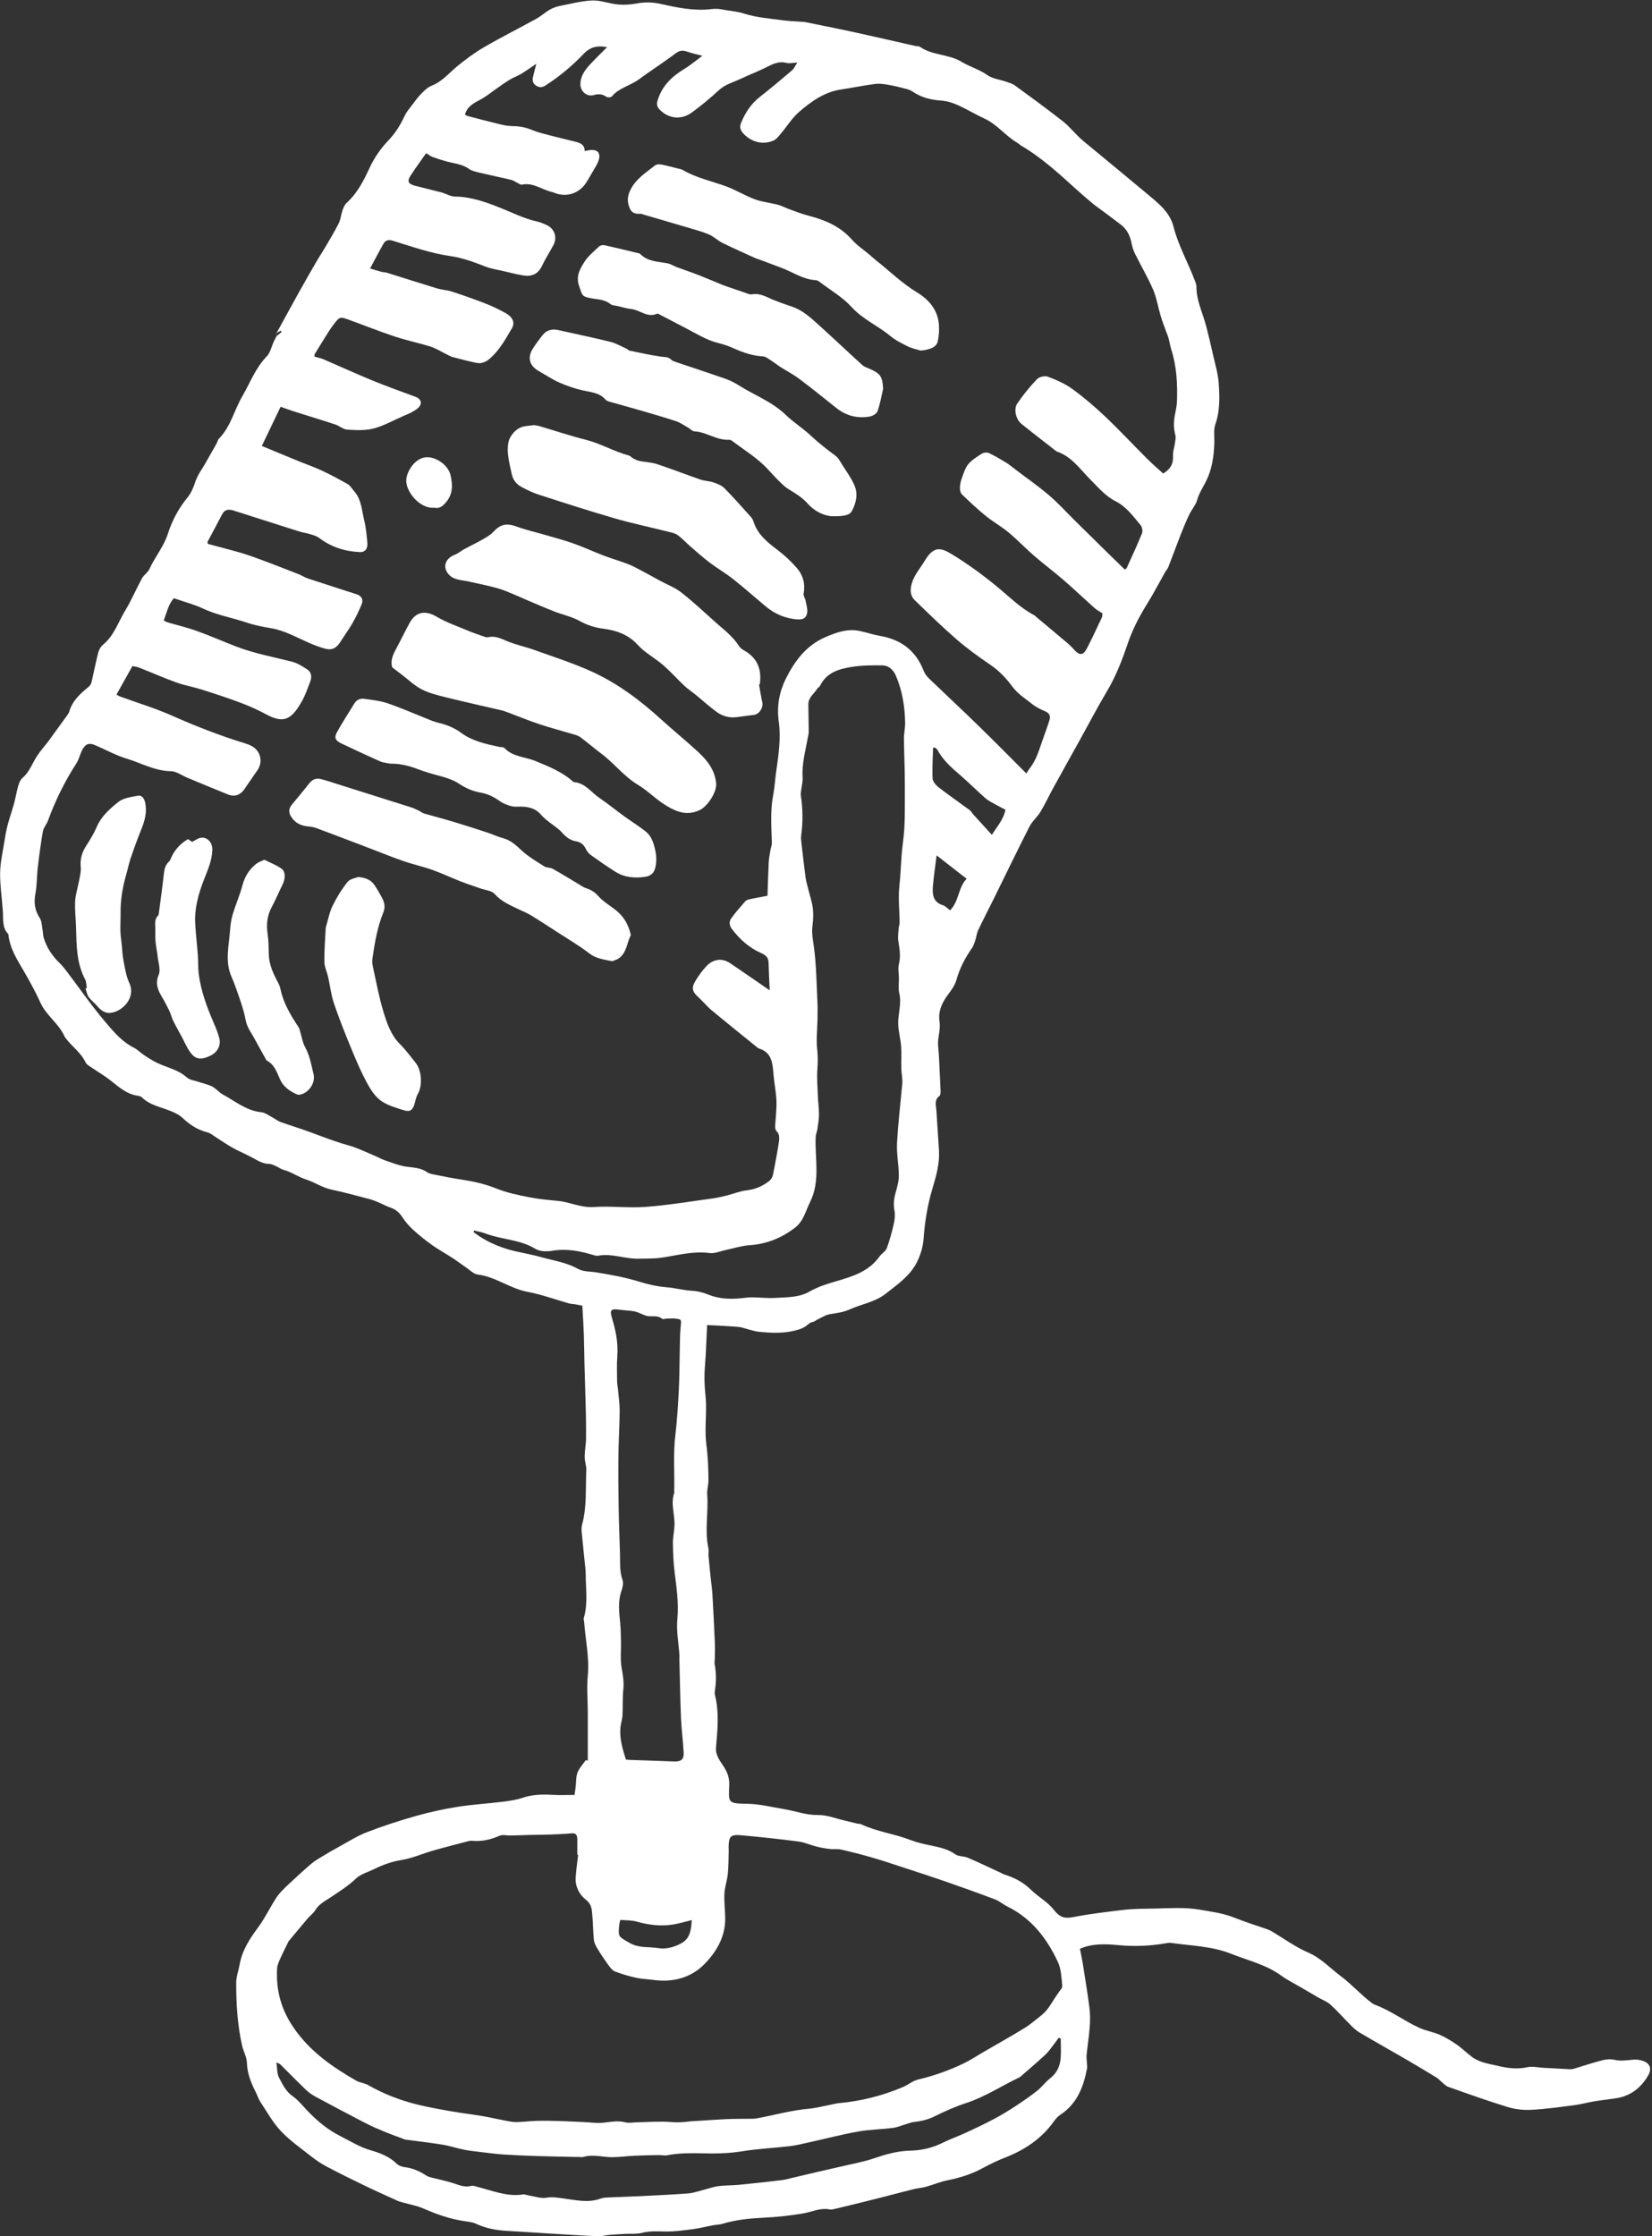
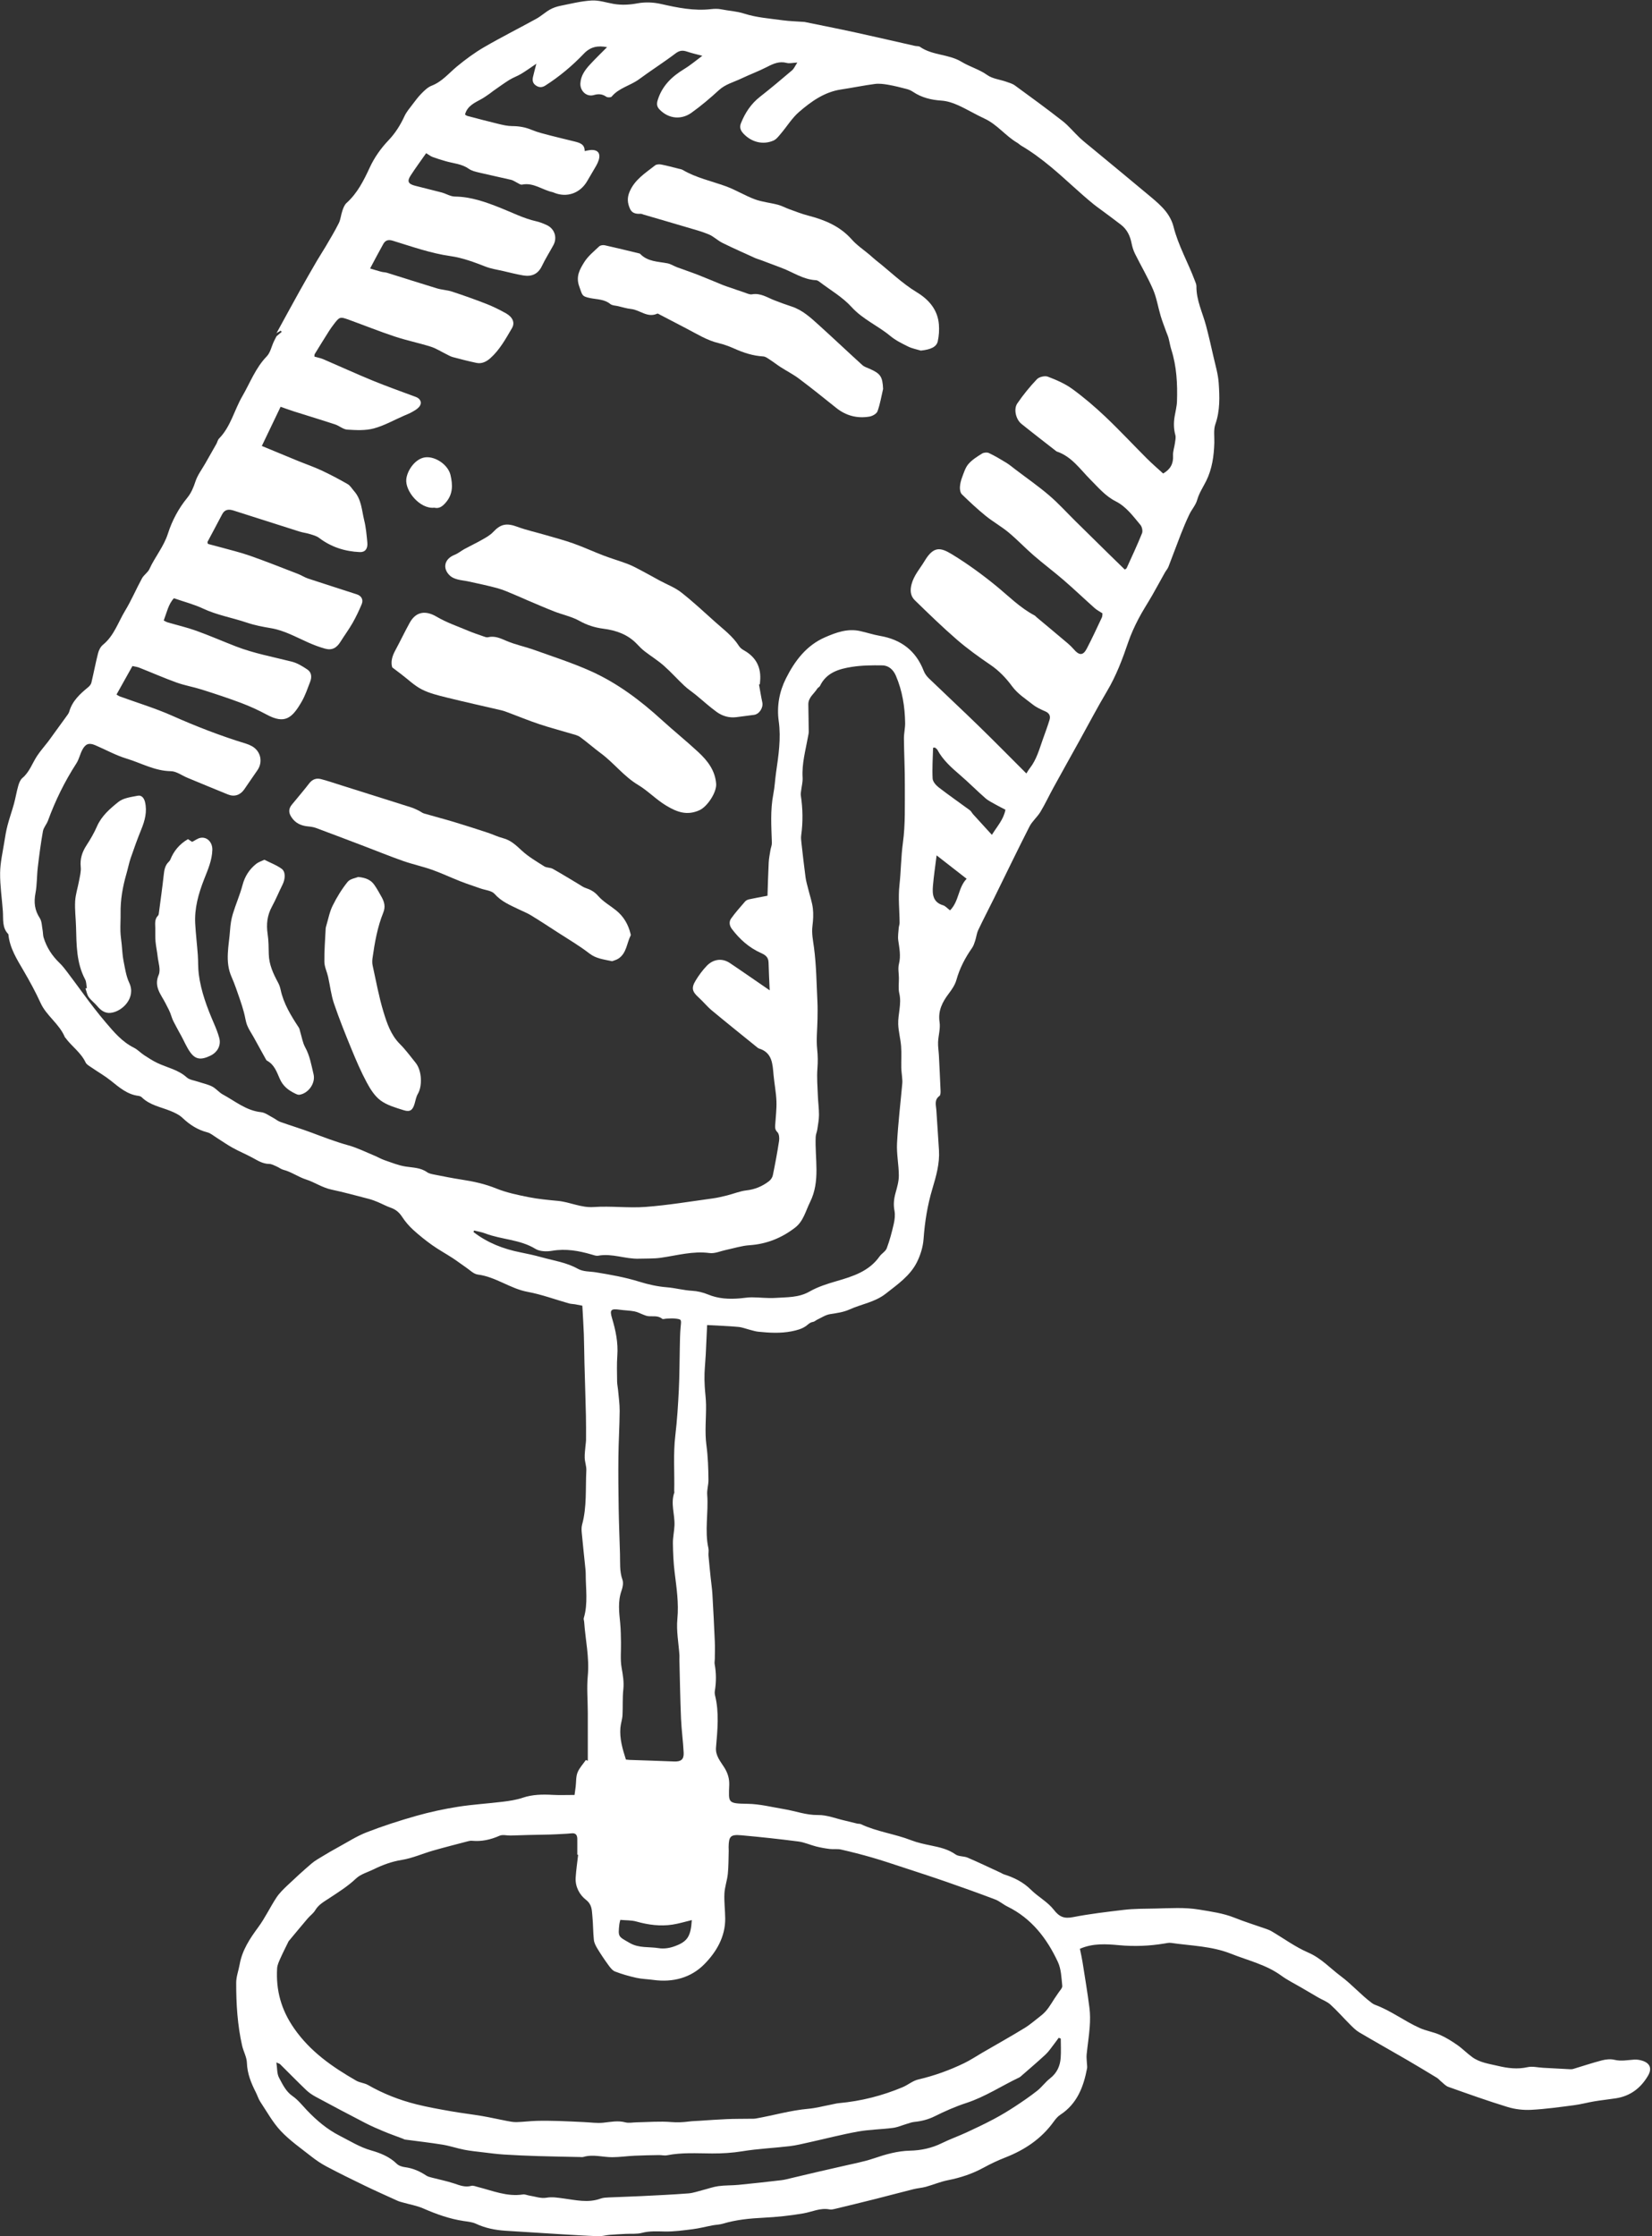
<svg xmlns="http://www.w3.org/2000/svg" fill="#ffffff" height="1500.3" preserveAspectRatio="xMidYMid meet" version="1" viewBox="196.3 -0.3 1108.6 1500.3" width="1108.6" zoomAndPan="magnify">
  <rect x="196.3" y="-0.3" width="1108.6" height="1500.3" fill="#333333" stroke="none" />
  <g id="change1_1">
    <path d="m381.774,223.364c5.204-9.486,10.363-18.997,15.627-28.45,3.808-6.837,7.723-13.615,11.654-20.382,1.842-3.17,3.901-6.214,5.748-9.382,3.017-5.172,6.149-10.294,8.814-15.646,1.294-2.598,1.491-5.719,2.466-8.506.636-1.818,1.396-3.882,2.756-5.108,7.383-6.652,11.577-15.152,15.692-24.012,3.026-6.514,7.403-12.717,12.369-17.922,4.708-4.934,8.054-10.319,10.854-16.357,1.28-2.761,3.351-5.179,5.211-7.642,1.995-2.642,3.986-5.331,6.311-7.669,1.971-1.982,4.173-4.121,6.695-5.093,7.014-2.703,11.518-8.401,17.033-12.944,5.743-4.731,11.808-9.213,18.231-12.945,11.482-6.671,23.38-12.621,35.011-19.041,3.175-1.753,5.9-4.313,9.054-6.115,2.13-1.216,4.589-2.049,7.006-2.535,6.984-1.407,13.984-3.174,21.049-3.585,4.867-.283,9.851,1.453,14.783,2.287,5.302.896,10.458.631,15.829-.359,5.25-.969,10.586-.805,16.23.477,10.789,2.45,21.847,4.692,33.149,3.403,2.292-.261,4.715-.332,6.955.119,5.145,1.036,10.32,1.233,15.52,2.911,8.133,2.625,16.945,3.226,25.508,4.41,4.75.657,9.577.758,14.37,1.11.167.012.338.004.5.038,11.337,2.329,22.696,4.559,34.005,7.02,13.37,2.91,26.696,6.024,40.045,9.034,1.141.257,2.556.042,3.424.648,8.391,5.859,19.204,4.755,27.927,10.063,5.453,3.317,11.8,4.995,17.211,8.857,3.5,2.498,8.425,2.974,12.675,4.457,2.027.708,4.221,1.312,5.913,2.546,10.755,7.848,21.519,15.694,32.002,23.897,4.166,3.26,7.548,7.507,11.425,11.159,2.542,2.395,5.316,4.546,8.011,6.777,13.238,10.961,26.528,21.86,39.7,32.9,3.568,2.991,7.177,6.089,10.049,9.708,2.33,2.936,4.286,6.551,5.191,10.169,3.186,12.741,9.76,24.082,14.306,36.244.465,1.244,1.111,2.553,1.093,3.824-.127,9.4,4.134,17.693,6.457,26.475,1.819,6.877,3.409,13.817,4.973,20.758,1.316,5.838,3.098,11.673,3.51,17.59.645,9.278.989,18.585-2.226,27.747-1.319,3.76-.583,8.256-.701,12.419-.253,8.904-1.509,17.731-5.471,25.677-2.105,4.222-4.728,8.059-6.055,12.761-.967,3.427-3.638,6.338-5.219,9.637-2.084,4.35-3.955,8.811-5.717,13.302-2.857,7.28-5.508,14.641-8.352,21.927-.535,1.371-1.631,2.513-2.364,3.819-2.842,5.063-5.585,10.182-8.473,15.218-3.06,5.336-6.477,10.481-9.304,15.934-2.593,5.002-4.987,10.174-6.799,15.499-3.87,11.369-8.058,22.516-14.244,32.915-6.478,10.89-12.355,22.137-18.502,33.225-5.82,10.497-11.684,20.969-17.46,31.49-2.96,5.392-5.555,10.996-8.727,16.256-2.117,3.51-5.536,6.288-7.378,9.901-8.096,15.881-15.816,31.953-23.704,47.94-3.539,7.172-7.251,14.26-10.673,21.487-1.026,2.167-1.254,4.699-2.009,7.012-.559,1.714-1.115,3.528-2.13,4.977-4.634,6.611-8.301,13.599-10.493,21.456-.909,3.258-2.995,6.335-5.083,9.087-4.365,5.75-7.371,11.546-6.213,19.271.645,4.3-.827,8.883-1.01,13.353-.121,2.959.398,5.94.551,8.915.41,7.961.813,15.922,1.124,23.887.044,1.128-.052,2.817-.752,3.325-3.653,2.65-2.289,6.201-2.076,9.553.569,8.972,1.22,17.94,1.754,26.914.536,9.003-1.926,17.437-4.475,25.981-3.239,10.851-5.051,22.018-5.854,33.401-.375,5.321-2.065,10.867-4.462,15.659-4.602,9.201-13.04,14.94-20.951,21.161-7.234,5.689-16.151,6.913-24.138,10.518-4.324,1.952-8.735,2.484-13.276,3.209-2.946.47-5.674,2.346-8.476,3.642-1.001.463-1.886,1.405-2.907,1.552-2.121.305-3.265,1.74-4.84,2.852-2.682,1.893-6.242,2.818-9.567,3.469-7.383,1.446-14.868,1.023-22.31.256-1.798-.185-3.559-.76-5.326-1.201-2.719-.68-5.394-1.779-8.148-2.027-6.734-.608-13.503-.83-20.857-1.24-.305,6.612-.578,13.232-.927,19.849-.219,4.154-.645,8.298-.806,12.453-.114,2.935-.031,5.886.13,8.821.227,4.135.825,8.258.878,12.392.117,9.016-.944,18.16.245,27.014,1.049,7.819,1.293,15.561,1.375,23.358.035,3.306-1.096,6.657-.84,9.92.938,11.981-1.843,24.033.81,35.974.354,1.592-.083,3.343.062,5.001.434,4.98.965,9.951,1.478,14.924.374,3.625.928,7.238,1.14,10.872.618,10.629,1.157,21.263,1.615,31.9.165,3.836.022,7.685-.003,11.528-.008,1.169-.311,2.38-.102,3.501,1.11,5.942,1.115,11.867.143,17.822-.159.972-.147,2.046.09,2.997,2.904,11.64,1.661,23.369.671,35.063-.47,5.56,3.029,9.372,5.562,13.448,2.331,3.751,3.463,7.379,3.315,11.738-.408,11.994-1.241,12.436,12.353,12.634,8.238.12,16.459,2.248,24.665,3.607,7.513,1.244,14.622,4.034,22.56,3.91,5.987-.094,12.019,2.374,18.023,3.739,2.764.628,5.503,1.366,8.263,2.013.811.19,1.749.036,2.47.377,10.753,5.082,22.675,6.491,33.696,10.771,4.328,1.68,8.967,2.652,13.536,3.596,5.743,1.186,11.309,2.411,16.299,5.936,2.14,1.512,5.556,1.072,8.115,2.167,7.474,3.201,14.808,6.727,22.195,10.132.753.347,1.451.845,2.232,1.092,6.751,2.133,12.86,5.147,18.034,10.28,4.819,4.781,11.234,8.155,15.321,13.412,3.816,4.907,6.992,6.156,13.043,4.975,11.151-2.177,22.5-3.491,33.801-4.839,7.072-.844,14.264-.757,21.407-.912,9.821-.212,19.613-.928,29.453.728,8.007,1.347,15.982,2.379,23.614,5.442,6.955,2.792,14.148,4.99,21.223,7.484,1.248.44,2.506.928,3.641,1.596,8.176,4.814,15.943,10.556,24.581,14.284,8.732,3.768,14.698,10.487,21.93,15.878,7.402,5.517,13.388,12.432,20.694,17.901.665.498,1.396.967,2.17,1.25,10.667,3.902,19.703,10.942,29.976,15.558,4.356,1.957,9.254,2.7,13.627,4.626,4.071,1.794,7.928,4.204,11.592,6.755,3.547,2.47,6.597,5.644,10.1,8.187,5.12,3.716,11.344,4.483,17.307,5.899,6.542,1.554,13.005,2.366,19.787.848,3.279-.734,6.935.217,10.42.407,5.969.324,11.938.662,17.908.958.817.041,1.685.013,2.46-.218,6.37-1.902,12.674-4.048,19.104-5.709,2.681-.692,5.776-1.03,8.407-.392,4.549,1.103,8.86.154,13.289-.129,1.93-.124,4.008.24,5.847.877,4.944,1.713,6.109,5.342,3.456,9.88-4.903,8.387-11.943,13.736-21.67,15.22-4.774.728-9.585,1.228-14.348,2.02-4.559.757-9.046,2.007-13.622,2.6-9.57,1.241-19.156,2.6-28.777,3.099-5.253.273-10.823-.357-15.848-1.895-13.383-4.093-26.577-8.822-39.771-13.508-1.901-.675-3.409-2.485-5.065-3.812-.9-.721-1.633-1.688-2.603-2.277-6.68-4.056-13.363-8.11-20.12-12.036-10.634-6.177-21.369-12.18-31.96-18.429-2.256-1.331-4.196-3.281-6.074-5.155-4.473-4.463-8.633-9.256-13.3-13.498-2.262-2.056-5.391-3.15-8.104-4.719-3.745-2.164-7.472-4.361-11.201-6.552-4.564-2.681-9.377-5.022-13.635-8.125-10.195-7.43-22.316-10.159-33.723-14.699-13.005-5.176-26.778-5.331-40.284-7.286-1.435-.208-2.98.162-4.451.407-10.103,1.682-20.169,2.076-30.447,1.128-8.65-.798-17.587-1.39-26.269,2.424.608,3.03,1.296,5.93,1.76,8.866,1.616,10.224,3.322,20.44,4.641,30.704.545,4.236.494,8.609.183,12.881-.448,6.16-1.45,12.277-2.065,18.428-.193,1.933.099,3.916.172,5.875.044,1.161.318,2.364.106,3.475-2.374,12.457-6.689,23.78-17.987,31.145-1.759,1.147-3.203,2.939-4.455,4.676-8.28,11.487-19.476,18.913-32.504,23.997-4.958,1.935-9.812,4.234-14.482,6.79-7.554,4.135-15.528,6.756-23.961,8.417-5.016.988-9.812,3.05-14.764,4.419-2.696.746-5.55.907-8.269,1.585-8.418,2.099-16.794,4.364-25.208,6.481-9.215,2.319-18.449,4.562-27.687,6.79-1.127.272-2.38.53-3.482.316-6.22-1.21-11.737,1.654-17.584,2.664-8.844,1.528-17.84,2.465-26.808,2.912-9.231.459-18.306,1.337-27.186,4.007-2.217.667-4.624.678-6.921,1.109-4.417.829-8.786,1.997-13.234,2.562-6.257.796-12.577,1.692-18.851,1.566-5.182-.104-10.184-.429-15.327.927-3.451.91-7.252.476-10.896.672-3.641.196-7.285.364-10.917.669-2.495.209-4.985.982-7.454.892-8.631-.314-17.255-.863-25.878-1.381-12.157-.73-24.313-1.492-36.466-2.283-6.848-.446-13.46-1.754-19.772-4.698-2.488-1.16-5.445-1.414-8.226-1.831-9.492-1.421-18.38-4.618-27.146-8.441-4.216-1.839-8.889-2.629-13.351-3.908-1.283-.367-2.611-.653-3.817-1.2-7.423-3.366-14.867-6.69-22.207-10.231-8.549-4.125-17.068-8.326-25.459-12.761-3.668-1.938-7.162-4.314-10.426-6.884-6.937-5.46-14.296-10.588-20.305-16.962-5.408-5.737-9.318-12.907-13.731-19.55-1.277-1.922-1.945-4.238-3.001-6.319-3.184-6.276-5.794-12.594-6.031-19.895-.125-3.865-2.334-7.618-3.213-11.51-3.141-13.9-4.011-28.058-3.973-42.245.011-4.071,1.589-8.125,2.31-12.211,1.691-9.593,6.827-17.33,12.492-25.015,4.568-6.197,7.886-13.301,12.122-19.764,1.975-3.013,4.65-5.631,7.287-8.134,5.304-5.035,10.708-9.976,16.259-14.735,2.339-2.006,5.113-3.525,7.766-5.138,3.25-1.977,6.543-3.893,9.886-5.709,6.44-3.498,12.671-7.57,19.455-10.202,10.878-4.22,22.034-7.822,33.266-11.004,9.123-2.585,18.463-4.593,27.83-6.081,10.018-1.592,20.195-2.16,30.273-3.408,4.456-.552,8.996-1.22,13.223-2.647,6.665-2.251,13.362-2.329,20.223-1.951,4.591.253,9.206.048,14.667.048.214-1.572.518-3.594.76-5.622.374-3.143.107-6.526,1.219-9.374,1.199-3.069,3.673-5.639,5.591-8.427.442.164.884.328,1.326.492,0-10.834.022-21.668-.007-32.502-.022-8.151-.782-16.367-.012-24.439,1.174-12.316-1.608-24.22-2.438-36.316-.057-.832-.471-1.743-.25-2.476,2.97-9.858,1.245-19.907,1.296-29.88.006-1.164-.115-2.331-.233-3.491-.809-7.948-1.678-15.89-2.417-23.844-.167-1.8-.248-3.736.222-5.447,3.283-11.956,2.23-24.241,2.84-36.39.14-2.779-.984-5.601-1.088-8.42-.103-2.788.339-5.597.56-8.396.092-1.158.331-2.312.334-3.468.013-5.496.055-10.994-.075-16.488-.279-11.788-.678-23.573-.989-35.36-.168-6.343-.173-12.691-.404-19.032-.228-6.273-.648-12.539-1.014-19.364-1.436-.282-3.192-.658-4.96-.962-1.316-.226-2.694-.198-3.967-.557-9.252-2.609-18.349-6.021-27.757-7.761-11.817-2.185-21.449-10.115-33.474-11.62-2.82-.353-5.377-3.075-7.979-4.822-3-2.014-5.855-4.247-8.882-6.217-4.563-2.969-9.37-5.582-13.799-8.734-4.473-3.183-8.787-6.645-12.834-10.351-2.773-2.54-5.274-5.509-7.336-8.654-1.949-2.973-4.286-4.924-7.621-6.071-2.956-1.016-5.723-2.571-8.621-3.776-1.962-.816-3.966-1.59-6.019-2.122-8.357-2.166-16.69-4.466-25.13-6.257-6.145-1.304-11.328-4.952-16.925-6.743-5.42-1.735-9.911-5.141-15.327-6.534-1.568-.403-2.93-1.553-4.453-2.203-1.66-.708-3.394-1.72-5.105-1.739-4.289-.048-7.597-2.218-11.132-4.134-4.366-2.367-8.984-4.271-13.328-6.674-3.781-2.091-7.32-4.616-10.989-6.911-1.948-1.219-3.81-2.888-5.947-3.436-6.525-1.672-11.826-5.068-16.668-9.669-2.221-2.11-5.255-3.555-8.153-4.724-6.621-2.669-13.903-3.87-19.283-9.18-.548-.541-1.492-.838-2.292-.941-7.529-.975-12.873-5.744-18.491-10.227-4.017-3.205-8.536-5.775-12.777-8.707-1.484-1.025-3.404-2.002-4.101-3.483-3.147-6.692-9.358-10.775-13.55-16.54-.097-.134-.284-.218-.343-.362-3.673-8.925-12.393-14.399-16.273-22.914-3.394-7.449-7.253-14.5-11.352-21.547-4.478-7.699-9.45-15.37-10.301-24.659-4.359-4.393-3.319-10.059-3.698-15.42-.605-8.576-1.935-17.149-1.843-25.711.074-6.911,1.732-13.814,2.807-20.702.592-3.796,1.239-7.604,2.208-11.316,1.261-4.831,2.972-9.544,4.288-14.363,1.089-3.99,1.738-8.102,2.878-12.075.536-1.868,1.355-4.031,2.76-5.207,4.821-4.036,6.618-9.931,9.911-14.889,2.199-3.312,4.873-6.306,7.3-9.469,1.214-1.582,2.349-3.224,3.522-4.838,2.91-4.003,5.839-7.992,8.719-12.016.762-1.064,1.661-2.151,2.011-3.367,2.058-7.166,7.213-11.845,12.683-16.342.932-.766,1.891-1.889,2.16-3.009,1.585-6.61,2.821-13.306,4.509-19.887.519-2.022,1.674-4.285,3.247-5.565,7.445-6.056,10.188-15.112,14.889-22.872,4.223-6.97,7.414-14.558,11.327-21.728,1.253-2.297,3.911-3.877,4.975-6.218,3.702-8.146,9.618-14.996,12.423-23.78,2.757-8.632,7.092-16.836,12.962-24.003,2.671-3.261,4.192-6.977,5.524-11.025,1.419-4.314,4.356-8.13,6.642-12.157,2.462-4.339,4.955-8.661,7.395-13.012.65-1.159.891-2.659,1.772-3.56,7.857-8.028,10.203-19.049,15.616-28.382,5.239-9.033,8.87-19.01,16.393-26.76,2.402-2.474,3.168-6.529,4.709-9.848.557-1.198,1.193-2.359,1.793-3.537l-.118.049c1.221-1.037,2.443-2.074,3.664-3.111-.217-.265-.434-.53-.651-.795-1.014.586-2.027,1.172-3.041,1.758,0-0.0.127.046.127.046Zm174.559-180.987c-3.388,2.285-6.699,4.694-10.188,6.812-2.546,1.545-5.444,2.516-7.974,4.083-3.646,2.259-7.106,4.818-10.631,7.269-.948.659-1.821,1.427-2.774,2.078-1.745,1.192-3.459,2.449-5.3,3.475-4.575,2.551-9.603,4.588-11.113,10.466.708.426,1.097.795,1.552.914,6.914,1.808,13.818,3.663,20.766,5.33,3.063.735,6.219,1.489,9.335,1.496,4.603.01,8.86.741,13.144,2.543,4.131,1.737,8.584,2.742,12.942,3.896,5.315,1.407,10.688,2.591,16.015,3.952,3.33.851,6.632,1.839,6.538,6.363,1.705-.312,2.83-.625,3.971-.709,4.842-.356,6.899,2.208,5.439,6.808-.401,1.264-.967,2.5-1.624,3.655-1.983,3.484-4.074,6.907-6.076,10.381-4.722,8.193-13.691,11.332-22.303,7.778-.309-.128-.617-.281-.94-.35-6.884-1.456-12.828-6.646-20.532-5.048-1.058.22-2.415-.921-3.613-1.476-1.206-.559-2.327-1.424-3.587-1.721-7.143-1.681-14.335-3.158-21.472-4.865-2.409-.576-5.034-1.16-6.987-2.547-4.701-3.339-10.257-3.594-15.471-5.095-2.98-.858-5.953-1.768-8.859-2.845-1.329-.493-2.488-1.445-4.319-2.547-3.649,5.225-7.206,10.034-10.445,15.049-2.445,3.786-1.607,5.565,2.9,6.763,5.945,1.579,11.948,2.938,17.889,4.529,3.034.812,5.978,2.724,8.979,2.758,10.802.122,20.661,3.686,30.44,7.558,8.001,3.168,15.679,7.143,24.169,9.044,2.415.541,4.775,1.501,7.03,2.547,5.229,2.427,7.182,8.339,4.467,13.385-2.525,4.692-5.421,9.201-7.701,14.005-2.662,5.609-7.019,7.35-12.704,6.368-4.539-.785-9.016-1.935-13.508-2.977-3.886-.901-7.914-1.469-11.597-2.906-7.73-3.016-15.505-5.924-23.714-7.094-13.321-1.898-25.903-6.421-38.659-10.316-3.045-.93-4.938-.213-6.304,2.209-2.923,5.18-5.654,10.468-8.855,16.442,2.871.847,5.189,1.587,7.539,2.202,1.276.334,2.654.306,3.907.696,11.132,3.46,22.223,7.055,33.38,10.428,3.33,1.007,6.939,1.118,10.235,2.203,7.745,2.548,15.441,5.274,23.031,8.249,4.495,1.762,8.872,3.919,13.079,6.292,4.539,2.561,6.176,6.298,4.038,9.947-4.207,7.18-8.24,14.59-14.575,20.219-2.521,2.24-5.669,3.85-9.219,3.106-5.361-1.123-10.674-2.492-15.966-3.911-1.587-.425-3.046-1.345-4.545-2.074-3.408-1.657-6.662-3.789-10.236-4.913-7.942-2.498-16.153-4.161-24.05-6.779-10.252-3.398-20.293-7.429-30.45-11.117-6.468-2.348-6.567-2.283-10.669,3.07-1.119,1.46-2.187,2.968-3.168,4.523-3.192,5.057-6.351,10.135-9.465,15.24-.285.468-.167,1.182-.231,1.738,2.187.63,4.175.984,5.983,1.76,11.001,4.723,21.882,9.73,32.956,14.271,9.611,3.941,19.413,7.42,29.154,11.039,3.201,1.189,4.356,4.073,2.167,6.68-1.233,1.468-3.09,2.48-4.802,3.458-1.723.985-3.608,1.691-5.436,2.488-6.721,2.931-13.233,6.651-20.239,8.517-5.605,1.493-11.838,1.146-17.74.78-2.781-.172-5.353-2.574-8.172-3.501-9.165-3.016-18.408-5.796-27.605-8.715-2.956-.938-5.863-2.03-8.964-3.11-4.361,9.1-8.568,17.88-12.596,26.284,8.254,3.416,16.224,6.743,24.217,10.013,5.252,2.149,10.645,3.984,15.779,6.38,5.998,2.8,11.87,5.906,17.609,9.206,1.757,1.011,2.898,3.096,4.317,4.693,4.97,5.594,5.132,12.909,6.787,19.626,1.19,4.831,1.606,9.875,2.091,14.851.414,4.242-1.537,6.586-5.051,6.432-10.061-.44-19.228-3.38-27.349-9.537-1.745-1.323-4.108-1.911-6.265-2.587-2.219-.696-4.581-.936-6.799-1.636-14.779-4.67-29.532-9.424-44.303-14.118-3.119-.991-5.882-.909-7.667,2.537-3.205,6.188-6.552,12.303-9.807,18.465-.117.222.108.625.265,1.391,2.523.667,5.254,1.353,7.964,2.112,6.734,1.887,13.575,3.475,20.161,5.788,10.859,3.814,21.561,8.075,32.302,12.22,2.319.895,4.442,2.335,6.791,3.114,10.884,3.609,21.824,7.051,32.727,10.604,3.118,1.016,4.517,3.614,3.235,6.65-1.807,4.277-3.79,8.512-6.092,12.54-2.477,4.336-5.474,8.372-8.125,12.613-2.662,4.26-5.743,5.903-10.422,4.613-3.845-1.06-7.614-2.511-11.266-4.129-8.206-3.636-16.047-8.106-25.106-9.615-5.412-.902-10.873-1.952-16.052-3.705-9.765-3.305-20.006-5.012-29.455-9.456-5.969-2.807-12.476-4.47-19.461-6.896-3.663,3.805-4.778,9.475-6.848,14.942,1.167.561,1.861,1.018,2.623,1.241,6.399,1.872,12.928,3.373,19.189,5.623,8.951,3.217,17.682,7.044,26.555,10.484,12.17,4.718,24.989,7.062,37.584,10.249,3.728.943,7.272,3.133,10.512,5.326,2.803,1.897,2.979,5.138,1.804,8.17-1.736,4.476-3.272,9.109-5.646,13.242-6.511,11.338-11.418,15.298-23.504,8.805-5.546-2.98-11.321-5.63-17.211-7.849-8.717-3.284-17.589-6.174-26.471-8.995-5.539-1.759-11.347-2.717-16.801-4.683-8.454-3.046-16.696-6.678-25.06-9.979-1.464-.578-3.088-.748-4.574-1.092-3.722,6.653-7.173,12.824-10.692,19.114,1.009.59,1.538,1.015,2.142,1.235,11.729,4.28,23.753,7.894,35.136,12.95,16.188,7.19,32.616,13.574,49.539,18.743,1.424.435,2.835,1.023,4.129,1.757,5.917,3.357,7.453,10.676,3.547,16.196-2.978,4.209-5.814,8.518-8.763,12.748-2.698,3.87-6.64,5.163-10.922,3.432-9.109-3.683-18.177-7.467-27.256-11.223-3.698-1.53-7.364-4.355-11.076-4.407-10.779-.153-19.899-5.47-29.722-8.445-7.249-2.196-14.008-5.989-21.023-8.981-4.141-1.766-6.478-1.021-8.653,3.053-1.563,2.929-2.227,6.385-4.01,9.142-7.817,12.087-14.111,24.886-19.047,38.392-.898,2.458-2.948,4.611-3.392,7.097-1.435,8.032-2.497,16.138-3.454,24.245-.682,5.774-.469,11.69-1.559,17.369-1.173,6.113-.556,11.388,2.891,16.681,1.435,2.203,1.379,5.399,1.906,8.162.306,1.608.196,3.321.665,4.868,2.026,6.677,5.717,12.327,10.76,17.161,1.795,1.721,3.349,3.719,4.856,5.709,3.805,5.026,7.538,10.106,11.267,15.188,4.704,6.411,9.517,12.687,14.685,18.777,5.693,6.708,11.104,13.136,19.084,17.14,2.48,1.244,4.466,3.436,6.82,4.978,2.869,1.879,5.776,3.763,8.863,5.232,6.582,3.133,13.964,4.457,19.672,9.634,1.913,1.735,5.127,2.06,7.768,2.964,3.116,1.067,6.439,1.709,9.333,3.195,2.619,1.344,4.584,3.942,7.183,5.349,8.278,4.481,15.658,10.817,25.644,11.864,2.79.293,5.412,2.39,8.062,3.754,1.629.839,3.065,2.142,4.762,2.748,7.038,2.513,14.211,4.657,21.205,7.283,8.103,3.042,16.15,6.138,24.529,8.45,6.01,1.658,11.692,4.525,17.494,6.914,2.287.942,4.438,2.246,6.768,3.043,4.69,1.605,9.373,3.538,14.222,4.287,4.957.766,9.948.68,14.325,3.762,1.428,1.005,3.415,1.337,5.203,1.69,6.038,1.193,12.078,2.407,18.16,3.332,7.903,1.202,15.56,2.884,23.075,5.927,6.89,2.79,14.354,4.333,21.69,5.801,6.51,1.303,13.176,1.901,19.8,2.537,8.078.776,15.418,4.705,23.973,4.109,11.573-.806,23.318.792,34.879-.087,15.033-1.144,29.965-3.663,44.926-5.694,3.261-.442,6.487-1.222,9.686-2.02,4.347-1.084,8.591-2.884,12.991-3.378,5.73-.644,10.645-2.754,15.08-6.147,1.193-.913,2.286-2.499,2.584-3.949,1.578-7.667,3.022-15.368,4.195-23.106.29-1.91.064-4.671-1.115-5.843-1.639-1.629-1.592-3.086-1.48-4.907.325-5.292,1.027-10.601.831-15.876-.216-5.823-1.382-11.604-1.922-17.423-.694-7.477-.732-15.218-9.922-17.971-.308-.092-.585-.327-.844-.537-10.232-8.294-20.524-16.516-30.651-24.937-3.183-2.647-5.808-5.955-8.889-8.738-4.304-3.888-5.04-6.341-2.012-11.324,2.152-3.542,4.659-6.974,7.534-9.947,3.868-4,9.746-5.637,15.466-1.813,4.278,2.86,8.51,5.789,12.754,8.699,4.331,2.969,8.652,5.953,13.957,9.606-.288-6.789-.614-12.718-.762-18.651-.089-3.563-2.05-5.044-5.149-6.424-7.906-3.522-14.225-9.18-19.448-16.07-1.713-2.26-2.062-4.893-.53-7.041,2.852-3.995,6.149-7.678,9.366-11.401.615-.711,1.662-1.24,2.599-1.445,3.755-.823,7.546-1.485,12.449-2.421.234-6.729.425-14.485.813-22.231.141-2.813.712-5.608,1.162-8.399.263-1.63,1.013-3.246.963-4.85-.345-10.954-1.149-21.892.992-32.795.93-4.734,1.123-9.608,1.817-14.394,1.655-11.422,3.399-22.93,1.8-34.404-1.43-10.256.444-19.945,4.827-28.692,5.845-11.664,13.633-22.18,26.341-27.684,7.445-3.225,14.967-5.957,23.263-4.173,4.539.976,8.974,2.487,13.538,3.276,14.126,2.442,24.054,9.908,29.297,23.432.703,1.814,1.943,3.578,3.35,4.935,11.137,10.737,22.472,21.271,33.555,32.063,10.708,10.427,21.188,21.088,32.004,31.881.627-.959,1.43-2.392,2.426-3.676,4.404-5.676,6.233-12.494,8.566-19.089,1.554-4.393,3.21-8.757,4.558-13.213.753-2.49-.056-4.453-2.762-5.641-2.996-1.315-6.086-2.715-8.615-4.731-4.767-3.8-9.947-6.978-13.757-12.153-3.998-5.431-8.716-10.433-14.514-14.367-7.806-5.296-15.513-10.849-22.635-17.015-9.71-8.406-18.926-17.395-28.143-26.35-2.927-2.844-3.263-6.536-2.177-10.691,1.58-6.044,5.66-10.481,8.721-15.59,6.072-10.132,10.662-9.262,18.473-4.49,10.328,6.31,20.214,13.5,29.588,21.169,8.386,6.861,16.004,14.647,25.715,19.775.571.302.992.879,1.502,1.305,5.603,4.687,11.237,9.338,16.803,14.069,2.764,2.349,5.7,4.59,8.031,7.329,3.571,4.196,6.223,4.425,8.704-.306,3.62-6.9,6.872-13.994,10.2-21.044.389-.825.266-1.891.367-2.739-1.895-1.247-3.721-2.157-5.191-3.466-6.96-6.2-13.707-12.643-20.755-18.739-6.553-5.667-13.513-10.864-20.067-16.531-5.801-5.016-11.085-10.637-16.977-15.535-4.855-4.035-10.469-7.151-15.375-11.131-5.558-4.51-10.806-9.423-15.94-14.417-1.048-1.02-1.423-3.198-1.341-4.803.116-2.284.706-4.621,1.521-6.773,1.157-3.055,2.157-6.438,4.222-8.813,2.468-2.838,5.868-4.956,9.119-6.975,1.2-.745,3.407-.918,4.667-.321,4.027,1.909,7.879,4.211,11.689,6.542,2.116,1.295,4.023,2.936,6.007,4.443,7.581,5.759,15.426,11.21,22.65,17.388,6.302,5.389,11.892,11.609,17.813,17.446,7.456,7.351,14.924,14.689,22.395,22.025,3.497,3.434,7.014,6.848,10.559,10.307.497-.378,1.07-.589,1.247-.98,3.51-7.754,7.135-15.464,10.309-23.355.612-1.523.044-4.294-1.047-5.595-4.923-5.872-9.519-12.276-16.561-15.836-6.897-3.487-11.703-9.255-16.956-14.53-6.993-7.023-12.654-15.59-22.701-18.94-.152-.051-.282-.178-.414-.281-7.763-6.074-15.586-12.074-23.26-18.257-3.682-2.967-5.365-9.869-2.754-13.678,3.941-5.749,8.377-11.23,13.184-16.27,1.491-1.564,5.3-2.457,7.306-1.698,5.729,2.169,11.552,4.693,16.467,8.273,7.798,5.68,15.197,12.005,22.204,18.65,9.547,9.054,18.52,18.711,27.837,28.013,3.506,3.5,7.283,6.728,10.886,10.033,4.767-2.748,6.957-6.506,6.633-11.985-.164-2.766.9-5.592,1.278-8.408.242-1.803.721-3.769.264-5.434-1.131-4.122-1.182-8.186-.498-12.331.566-3.429,1.494-6.849,1.605-10.294.378-11.718-.204-23.362-3.807-34.671-.803-2.521-1.177-5.175-1.867-7.736-.385-1.428-1.028-2.785-1.528-4.184-1.268-3.548-2.668-7.058-3.746-10.664-1.763-5.891-2.689-12.114-5.098-17.711-3.544-8.233-8.157-16-12.146-24.049-1.097-2.213-1.829-4.677-2.311-7.109-.979-4.942-3.052-9.207-7.058-12.314-4.734-3.672-9.595-7.18-14.399-10.762-1.33-.991-2.688-1.948-3.975-2.993-9.794-7.954-18.779-16.829-28.499-24.903-6.464-5.369-13.037-10.263-20.217-14.487-.858-.505-1.557-1.282-2.418-1.781-7.957-4.612-13.563-12.364-22.079-16.286-6.052-2.787-11.775-6.294-17.851-9.021-3.431-1.54-7.236-2.79-10.949-3.041-6.934-.467-13.346-1.986-19.162-5.874-1.227-.82-2.638-1.495-4.061-1.866-4.186-1.091-8.389-2.174-12.645-2.91-2.937-.508-6.038-.914-8.956-.531-7.564.993-15.05,2.566-22.6,3.689-11.201,1.666-20.017,7.999-28.184,15.025-4.729,4.068-8.109,9.688-12.205,14.517-1.484,1.75-3.011,3.854-4.99,4.725-7.197,3.165-15.027.999-20.356-4.834-1.947-2.131-2.521-4.254-1.482-6.842,2.782-6.934,6.726-12.963,12.731-17.661,7.326-5.732,14.45-11.728,21.532-17.761,1.328-1.131,2.053-2.971,3.546-5.222-3.189.159-5.272.742-7.071.26-4.977-1.334-9.005.483-13.27,2.679-5.628,2.898-11.616,5.087-17.335,7.82-5.052,2.414-10.574,3.74-14.942,7.749-5.854,5.373-11.958,10.549-18.415,15.167-6.625,4.738-15.075,4.308-21.359-2.11-1.806-1.844-2.14-3.66-1.322-6.318,2.939-9.558,9.414-15.815,17.684-20.843,4.513-2.743,8.579-6.222,12.277-8.949-3.263-.875-6.781-1.633-10.167-2.782-2.903-.985-5.054-.893-7.769,1.165-7.96,6.035-16.438,11.384-24.472,17.327-5.86,4.335-13.513,5.769-18.417,11.661-.532.64-2.746.699-3.561.135-2.726-1.888-5.231-2.08-8.467-1.149-4.864,1.399-9.241-2.789-8.972-7.87.274-5.179,3.152-9.045,6.431-12.616,3.624-3.946,7.503-7.659,11.467-11.671-6.09-1.157-11.048-.358-15.563,4.371-7.724,8.091-16.303,15.284-25.771,21.347-2.249,1.441-4.284,1.498-6.493-.039-2.145-1.493-2.37-3.532-1.856-5.773.671-2.928,1.478-5.825,2.226-8.736.072-.068.145-.135.217-.203.035.075.07.15.106.224-.071-.047-.141-.094-.212-.141Zm27.938,1201.745c-.189-.03-.377-.06-.566-.09,0-3.502.012-7.004-.004-10.506-.012-2.577-.961-4.165-3.913-3.815-1.979.235-3.978.308-5.971.415-2.826.152-5.653.311-8.481.388-4.643.128-9.288.173-13.931.289-4.157.103-8.312.285-12.47.374-2.489.054-5.326-.782-7.406.138-5.964,2.638-11.99,4.009-18.482,3.386-.816-.078-1.688.053-2.489.264-7.88,2.071-15.783,4.067-23.614,6.311-7.051,2.021-13.893,5.117-21.063,6.275-6.768,1.093-12.86,3.355-18.859,6.301-4.002,1.965-8.707,3.219-11.801,6.156-5.507,5.23-11.812,9.143-18.032,13.258-3.47,2.296-7.095,4.228-9.361,8.043-1.247,2.1-3.446,3.614-5.068,5.517-4.288,5.033-8.497,10.131-12.727,15.213-.208.25-.316.587-.461.887-1.738,3.584-3.569,7.127-5.175,10.769-.927,2.101-2.004,4.333-2.133,6.558-.859,14.726,2.687,27.81,11.407,40.33,10.916,15.673,25.71,25.877,41.672,35.062,2.395,1.378,5.497,1.528,7.897,2.9,10.213,5.837,21.055,10.095,32.407,12.945,7.705,1.934,15.561,3.308,23.392,4.695,6.908,1.223,13.892,2.016,20.811,3.19,5.407.918,10.756,2.174,16.148,3.192,2.267.428,4.582.927,6.864.876,4.499-.1,8.987-.709,13.486-.833,4.979-.138,9.968-.051,14.948.089,5.654.159,11.304.488,16.956.736,4.283.188,8.617.858,12.835.42,4.979-.517,9.795-1.59,14.864-.25,2.326.615,4.97.028,7.469-.015,7.81-.133,15.668-.825,23.411-.173,4.061.342,7.874.135,11.806-.369,2.3-.295,4.631-.343,6.949-.489,6.157-.388,12.31-.863,18.472-1.125,4.985-.212,9.981-.159,14.971-.236,1.496-.023,3.023.091,4.482-.164,11.784-2.064,23.303-5.488,35.298-6.534,4.943-.431,9.809-1.76,14.709-2.686,1.971-.372,3.923-.933,5.91-1.113,14.743-1.334,28.916-4.954,42.545-10.658,3.622-1.516,6.842-4.339,10.562-5.205,10.74-2.499,20.998-6.194,30.868-10.984,4.192-2.035,8.099-4.656,12.14-7.003,9.458-5.493,19.008-10.835,28.335-16.541,3.885-2.377,7.362-5.512,10.96-8.265,4.28-3.274,6.464-7.447,9.143-11.577.797-1.228,1.69-2.395,2.47-3.632.992-1.573,2.851-3.285,2.7-4.772-.55-5.422-.715-11.272-2.949-16.064-7.366-15.804-17.685-29.255-33.892-37.198-2.819-1.382-5.266-3.621-8.167-4.723-10.873-4.13-21.831-8.047-32.819-11.864-9.773-3.395-19.62-6.579-29.451-9.803-6.81-2.233-13.606-4.526-20.489-6.513-6.855-1.98-13.78-3.745-20.738-5.324-2.388-.542-4.989-.066-7.455-.367-3.071-.374-6.143-.913-9.143-1.667-4.019-1.01-7.9-2.832-11.963-3.359-12.724-1.65-25.491-3.022-38.272-4.169-7.288-.654-8.442.676-8.565,7.865-.014.835.089,1.674.064,2.508-.158,5.157-.073,10.34-.588,15.461-.447,4.439-2.067,8.785-2.291,13.216-.281,5.566.487,11.176.528,16.769.09,12.344-5.98,22.523-13.995,30.662-9.013,9.152-21.141,12.359-34.205,10.56-3.803-.524-7.696-.587-11.424-1.415-4.849-1.077-9.677-2.44-14.302-4.23-1.827-.707-3.298-2.735-4.549-4.441-2.554-3.486-4.96-7.095-7.205-10.788-1.105-1.819-2.227-3.882-2.452-5.932-.58-5.295-.473-10.663-1.01-15.964-.399-3.938-.131-7.729-4.285-10.962-4.358-3.392-7.311-8.807-6.928-14.942.319-5.101,1.09-10.175,1.66-15.26Zm-69.833-418.872c-.132.345-.264.69-.396,1.035,9.368,7.249,20.09,11.403,31.674,13.68,4.697.923,9.384,1.966,13.996,3.243,8.182,2.265,16.717,3.482,24.271,7.693,3.818,2.129,8.012,1.733,12.085,2.394,9.794,1.588,19.659,3.332,29.105,6.268,6.141,1.909,12.423,3.304,18.572,3.787,5.754.452,11.271,2.044,17.014,2.354,3.597.194,7.319,1.097,10.654,2.479,6.994,2.9,14.162,3.223,21.507,2.6,2.648-.225,5.294-.702,7.939-.69,5.305.026,10.64.747,15.907.383,7.699-.532,15.486-.094,22.774-4.262,5.548-3.173,11.882-5.172,18.076-6.97,11.046-3.207,21.832-6.552,28.93-16.594,1.404-1.987,4.03-3.353,4.826-5.48,1.98-5.284,3.433-10.796,4.687-16.31.655-2.877,1.031-6.064.485-8.909-.791-4.12-.384-7.892.711-11.841,1.06-3.821,2.23-7.791,2.219-11.692-.019-7.248-1.58-14.532-1.205-21.733.701-13.456,2.346-26.862,3.541-40.294.13-1.465-.083-2.965-.192-4.445-.146-1.971-.467-3.936-.5-5.908-.08-4.806.234-9.634-.12-14.415-.365-4.929-1.765-9.799-1.934-14.722-.236-6.883,2.398-13.64.723-20.711-.781-3.297-.219-6.913-.263-10.384-.04-3.144-.721-6.453.027-9.398,1.376-5.418.279-10.512-.455-15.774-.381-2.728.118-5.589.312-8.384.08-1.151.591-2.286.586-3.427-.039-8.424-1.057-16.717-.096-25.307,1.045-9.348,1.01-18.794,2.308-28.269,1.732-12.645,1.226-25.623,1.304-38.46.064-10.51-.518-21.022-.613-31.536-.032-3.489.861-6.989.81-10.476-.162-10.93-1.877-21.616-6.213-31.729-1.678-3.914-4.744-6.861-9.069-6.928-6.828-.107-13.76-.048-20.48,1.009-8.644,1.36-17.093,3.802-21.395,12.811-.335.702-1.348,1.058-1.77,1.745-2.14,3.475-6.102,5.935-6.035,10.648.087,6.113.225,12.226.267,18.34.008,1.147-.315,2.299-.518,3.443-1.596,9.016-4.161,17.878-3.594,27.217.179,2.95-.656,5.959-1.004,8.943-.115.985-.353,2.006-.208,2.962,1.362,8.973,1.516,17.941.267,26.945-.224,1.617-.023,3.32.162,4.962.879,7.773,1.742,15.55,2.784,23.302.365,2.721,1.206,5.379,1.863,8.058,1.031,4.205,2.501,8.354,3.015,12.62.468,3.884.221,7.931-.273,11.834-.629,4.961.39,9.587,1.035,14.451,1.597,12.039,1.703,24.279,2.306,36.444.189,3.821.114,7.66.054,11.489-.106,6.79-.922,13.645-.218,20.345.457,4.351.508,8.456.164,12.796-.484,6.101.062,12.292.296,18.44.163,4.282.768,8.557.748,12.833-.015,3.237-.647,6.48-1.121,9.703-.245,1.669-1.015,3.289-1.087,4.952-.63,14.637,3.274,29.609-3.768,43.765-2.955,5.94-4.448,12.804-9.961,17.082-9.007,6.989-19.159,11.104-30.733,11.879-5.241.351-10.392,2.042-15.585,3.121-3.731.776-7.603,2.597-11.169,2.123-11.204-1.488-21.774,1.607-32.588,3.152-4.87.696-9.874.469-14.817.636-9.164.31-18.003-3.734-27.305-2.011-1.369.254-2.956-.355-4.382-.773-8.696-2.546-17.381-4.088-26.568-2.517-3.599.615-8.241.521-11.165-1.274-10.425-6.403-22.69-6.163-33.659-10.359-2.416-.924-5.026-1.338-7.547-1.987Zm101.891,354.976c1.072.101,1.725.197,2.381.22,9.971.351,19.944.652,29.913,1.055,4.613.186,6.671-1.281,6.459-5.869-.353-7.636-1.454-15.238-1.775-22.875-.552-13.145-.748-26.305-1.084-39.459-.025-.997.092-2.0.027-2.992-.536-8.147-2.16-16.393-1.394-24.412,1.02-10.664-.556-20.902-1.834-31.308-.791-6.443-1.075-12.972-1.16-19.468-.052-3.973.878-7.949,1.056-11.938.329-7.364-2.747-14.72-.102-22.112.102-.285-.086-.661-.078-.993.306-12.449-.739-24.9.751-37.359,1.226-10.256,1.846-20.599,2.362-30.921.473-9.473.423-18.971.652-28.457.109-4.513.115-9.045.563-13.529.495-4.951.7-5.002-4.053-5.495-1.797-.187-3.637.027-5.456.082-.992.03-2.352.556-2.912.092-2.905-2.405-6.311-1.401-9.511-1.781-.951-.113-1.881-.502-2.792-.841-2.092-.778-4.105-1.921-6.262-2.335-3.262-.626-6.632-.658-9.931-1.12-5.897-.825-6.822.07-5.148,5.646,2.464,8.21,4.19,16.457,3.559,25.145-.42,5.779-.193,11.608-.141,17.414.017,1.827.459,3.645.618,5.476.415,4.758,1.134,9.523,1.094,14.28-.086,10.298-.735,20.59-.847,30.889-.125,11.495-.007,22.995.183,34.49.168,10.177.586,20.349.883,30.524.169,5.8-.394,11.597,1.657,17.316.757,2.11.178,5.045-.627,7.306-2.574,7.231-1.607,14.475-.893,21.796.415,4.255.439,8.552.53,12.832.12,5.658-.563,11.44.4,16.941.868,4.96,1.717,9.68,1.161,14.779-.623,5.709-.222,11.522-.544,17.274-.157,2.802-1.174,5.551-1.407,8.356-.608,7.294,1.398,14.176,3.702,21.352Zm291.819,187.205c-.462-.184-.924-.369-1.386-.553-1.045,1.419-2.055,2.865-3.142,4.251-1.847,2.355-3.499,4.935-5.667,6.954-5.331,4.965-10.908,9.667-16.391,14.469-.377.33-.758.691-1.202.902-11.884,5.646-22.906,13.008-35.567,17.151-7.251,2.372-14.318,5.483-21.154,8.889-4.472,2.228-9,3.36-13.857,3.841-1.616.16-3.192.781-4.77,1.243-3.175.93-6.282,2.337-9.52,2.759-7.764,1.014-15.679,1.06-23.364,2.437-10.962,1.964-21.766,4.797-32.651,7.2-4.402.972-8.802,2.091-13.265,2.618-10.55,1.247-21.215,1.698-31.681,3.409-6.822,1.115-13.545,1.504-20.4,1.479-10.079-.036-20.193-.769-30.21,1.225-1.739.346-3.634-.172-5.454-.14-5.472.098-10.946.181-16.411.44-4.941.234-9.87.955-14.807.986-6.466.041-12.908-2.116-19.416-.183-.772.229-1.664.079-2.499.062-9.33-.196-18.662-.333-27.989-.624-7.641-.239-15.283-.557-22.911-1.046-4.778-.306-9.538-.951-14.296-1.52-4.116-.492-8.257-.896-12.317-1.694-4.89-.962-9.656-2.608-14.565-3.407-8.369-1.363-16.808-2.289-25.215-3.426-.478-.065-.914-.4-1.382-.577-4.21-1.596-8.467-3.077-12.621-4.807-4.298-1.79-8.588-3.643-12.72-5.779-11.093-5.734-22.127-11.584-33.119-17.51-2.315-1.248-4.58-2.776-6.472-4.588-5.9-5.651-11.601-11.509-17.414-17.253-.416-.411-1.104-.546-2.545-1.222.617,3.953.334,7.586,1.794,10.272,2.413,4.438,4.52,9.171,9.108,12.339,3.643,2.516,6.493,6.208,9.598,9.47,6.483,6.81,13.615,12.853,22.004,17.111,6.905,3.505,13.415,7.652,21.121,9.846,6.048,1.722,12.324,4.183,17.169,8.96,1.318,1.3,3.568,2.021,5.487,2.273,5.28.694,9.928,2.704,14.301,5.628,1.07.715,2.446,1.031,3.724,1.369,4.937,1.304,9.975,2.289,14.813,3.885,3.845,1.268,7.45,2.814,11.67,1.661,1.286-.351,2.905.367,4.338.727,9.967,2.502,19.634,6.701,30.324,5.032,1.383-.216,2.903.539,4.371.766,3.777.586,7.726,2.065,11.299,1.438,3.988-.701,7.511-.049,11.304.444,8.35,1.085,16.739,3.211,25.166.128,1.687-.617,3.616-.696,5.445-.781,7.315-.342,14.637-.525,21.951-.888,10.5-.521,21.006-1.011,31.487-1.811,3.262-.249,6.458-1.432,9.671-2.239,3.508-.88,6.954-2.162,10.512-2.646,4.444-.604,8.99-.411,13.464-.848,9.61-.937,19.207-2.011,28.797-3.134,2.304-.27,4.567-.916,6.836-1.446,5.659-1.321,11.308-2.683,16.965-4.01,3.072-.721,6.152-1.405,9.229-2.107,2.06-.47,4.124-.922,6.179-1.416,7.622-1.832,15.421-3.148,22.813-5.661,7.965-2.708,15.789-4.977,24.329-5.167,7.325-.163,14.548-1.705,21.309-5.041,5.374-2.652,11.061-4.662,16.51-7.173,6.175-2.845,12.319-5.78,18.324-8.962,4.812-2.55,9.498-5.375,14.058-8.355,5.142-3.361,10.228-6.844,15.053-10.636,3.128-2.458,5.504-5.877,8.647-8.311,4.61-3.57,6.753-8.245,7.151-13.768.309-4.291.062-8.621.062-12.934Zm-37.14-824.491c-2.437-1.269-4.388-2.204-6.258-3.278-2.438-1.4-5.076-2.608-7.165-4.43-5.76-5.027-11.135-10.497-16.932-15.478-5.86-5.035-11.6-10.087-15.32-17.023-.338-.63-1.127-1.018-1.707-1.518-.392.07-.784.14-1.176.209-.167,6.876-.66,13.768-.302,20.616.108,2.061,2.209,4.484,4.045,5.905,6.846,5.297,13.981,10.219,20.949,15.359.889.656,1.383,1.822,2.151,2.67,4.078,4.501,8.185,8.976,12.624,13.833,3.695-5.938,7.879-10.367,9.09-16.866Zm-210.459,744.974c-4.586,1.095-8.733,2.389-12.978,3.032-8.18,1.24-16.197.193-24.171-2.053-3.411-.961-7.146-.772-10.834-1.115-.293,1.293-.552,2.076-.64,2.878-.964,8.773-.641,8.227,6.946,12.605,6.293,3.631,12.983,2.427,19.45,3.483,3.171.517,6.799.059,9.872-.985,9.492-3.224,11.632-6.739,12.354-17.846Zm173.301-677.442c6.104-6.118,5.351-15.284,11.13-21.181-6.962-5.428-13.361-10.416-20.158-15.715-.895,7.263-1.907,13.854-2.462,20.484-.47,5.619-.047,10.998,6.84,13.019,1.492.438,2.68,1.913,4.649,3.393Z" />
  </g>
  <g id="change1_2">
-     <path d="m381.792,225.417c-.006-.684-.012-1.368-.019-2.053l-.127-.047c.009.716.018,1.432.027,2.148l.118-.049Z" />
-   </g>
+     </g>
  <g id="change1_3">
    <path d="m459.513,447.467c-1.134-3.741-.02-7.569,2.031-11.36,3.325-6.144,6.314-12.47,9.692-18.583,4.207-7.614,10.712-8.424,18.071-4.071,6.646,3.932,14.133,6.459,21.299,9.488,3.205,1.355,6.52,2.458,9.811,3.601,1.075.373,2.331.922,3.334.682,4.554-1.09,8.258.672,12.345,2.425,6.093,2.613,12.724,3.938,18.991,6.187,12.684,4.553,25.577,8.694,37.838,14.218,17.591,7.925,32.942,19.438,47.2,32.429,8.136,7.413,16.719,14.337,24.79,21.817,6.176,5.724,11.283,12.262,11.967,21.241.436,5.722-5.924,15.347-11.169,17.725-8.315,3.769-14.999,1.373-22.432-3.121-6.781-4.1-12.187-9.887-18.737-13.805-9.682-5.792-16.266-14.792-25.112-21.307-4.701-3.462-9.064-7.384-13.789-10.81-1.669-1.21-3.926-1.673-5.971-2.289-7.166-2.159-14.425-4.029-21.517-6.402-7.092-2.373-14.024-5.226-21.034-7.848-1.393-.521-2.795-1.063-4.238-1.401-12.332-2.89-24.708-5.597-36.997-8.654-5.645-1.404-11.467-2.801-16.583-5.422-4.966-2.545-9.132-6.653-13.648-10.075-1.807-1.369-3.612-2.742-6.142-4.664Z" />
  </g>
  <g id="change1_4">
    <path d="m705.634,458.906c.73,4.009,1.36,8.041,2.22,12.022.768,3.554-1.967,7.889-5.546,8.383-3.956.545-7.917,1.051-11.879,1.546-4.885.611-9.404-.767-13.238-3.536-4.826-3.486-9.227-7.556-13.848-11.329-2.573-2.101-5.384-3.937-7.797-6.202-4.723-4.435-9.046-9.311-13.907-13.581-3.98-3.496-8.553-6.309-12.758-9.561-1.834-1.419-3.484-3.103-5.082-4.795-6.165-6.527-14.034-9.248-22.666-10.36-5.668-.73-10.889-2.382-16.022-5.248-5.172-2.887-11.252-4.112-16.846-6.292-6.028-2.349-11.958-4.949-17.921-7.465-2.616-1.104-5.183-2.327-7.812-3.397-3.995-1.626-7.928-3.512-12.062-4.664-6.547-1.824-13.23-3.165-19.871-4.641-2.44-.542-4.973-.709-7.371-1.379-1.71-.478-3.556-1.189-4.839-2.35-5.443-4.924-3.919-11.417,2.962-14.109,2.381-.932,4.421-2.703,6.698-3.94,3.942-2.141,8.012-4.05,11.903-6.277,2.544-1.456,5.247-2.944,7.214-5.041,5.168-5.507,9.07-6.24,16.461-3.507,5.926,2.191,12.159,3.542,18.24,5.321,6.414,1.876,12.901,3.562,19.188,5.8,6.911,2.46,13.59,5.565,20.45,8.18,5.264,2.007,10.7,3.561,15.964,5.566,3.081,1.173,6.017,2.758,8.945,4.297,4.259,2.238,8.444,4.617,12.676,6.908,4.801,2.6,10.09,4.566,14.326,7.883,7.996,6.261,15.437,13.24,23.019,20.021,5.574,4.986,11.66,9.468,15.762,15.948.767,1.212,2.086,2.222,3.367,2.938,8.177,4.571,11.667,11.518,10.822,20.759-.061.666-.119,1.332-.178,1.999-.191.035-.382.07-.573.105Z" />
  </g>
  <g id="change1_5">
-     <path d="m554.778,284.934c1.011.178,2.191.272,3.301.6,10.546,3.113,20.992,6.613,31.644,9.305,9.868,2.494,18.625,7.809,28.414,10.408,1.204.32,2.133,1.566,3.3,2.168,1.29.666,2.666,1.292,4.076,1.57,3.888.768,7.973.864,11.695,2.092,9.761,3.222,19.339,6.997,29.06,10.347,2.814.97,5.966.957,8.781,1.926,2.622.902,5.507,2.005,7.392,3.9,5.985,6.016,11.578,12.424,17.266,18.731.882.978,1.766,2.134,2.141,3.363,2.695,8.84,9.367,14.152,16.356,19.436,4.627,3.498,8.949,7.556,12.767,11.923,4.211,4.816,5.866,10.668,4.631,17.251-.286,1.525,1.057,3.297,1.371,5.007.493,2.684,1.391,5.522.948,8.094-.61,3.543-3.123,4.523-6.782,4.211-7.93-.676-14.878-3.634-20.946-8.677-7.309-6.075-14.396-12.426-21.848-18.316-5.091-4.024-10.769-7.296-15.949-11.216-4.518-3.419-8.74-7.236-13.029-10.951-2.846-2.465-5.389-5.327-8.436-7.494-1.8-1.28-4.283-1.694-6.519-2.254-11.959-2.998-24.048-5.535-35.881-8.96-16.954-4.908-33.755-10.354-50.555-15.778-4.092-1.321-8.054-3.214-11.835-5.283-3.424-1.874-5.651-4.669-6.512-8.91-1.393-6.862-3.465-13.553-2.187-20.692.864-4.826,5.359-9.847,10.218-10.871,2.281-.48,4.634-.615,7.119-.927Z" />
-   </g>
+     </g>
  <g id="change1_6">
-     <path d="m755.799,346.063c-5.746.077-12.46-2.834-17.543-8.555-3.67-4.131-8.136-6.774-12.706-9.546-2.497-1.514-4.62-3.705-6.733-5.774-2.587-2.533-4.998-5.246-7.466-7.899-6.635-7.132-14.926-12.176-22.636-17.952-.918-.687-2.056-1.655-3.036-1.594-8.402.522-15.255-5.261-23.449-5.646-1.444-.068-2.781-1.728-4.23-2.539-2.725-1.525-5.352-3.407-8.275-4.362-8.718-2.847-17.547-5.355-26.355-7.921-6.055-1.764-12.153-3.377-18.211-5.128-.934-.27-1.985-.719-2.596-1.422-3.992-4.588-9.546-4.86-14.953-6.043-5.481-1.198-10.892-3.091-16.034-5.358-4.837-2.133-9.284-5.151-13.9-7.783-6.067-3.459-7.572-8.898-3.877-14.832,1.936-3.109,4.172-6.041,6.405-8.951,2.704-3.523,6.335-4.59,10.631-3.629,11.701,2.618,23.45,5.039,35.084,7.925,3.827.95,7.369,3.066,11.02,4.696.594.265,1.028,1.017,1.619,1.139,6.95,1.43,13.879,3.039,20.895,4.026,2.66.374,5.273.028,7.392,2.169.666.673,1.7,1.061,2.634,1.377,11.177,3.781,22.396,7.438,33.533,11.333,3.096,1.083,6.122,2.579,8.893,4.337,10.509,6.667,22.44,10.986,31.631,19.881,5.102,4.938,11.267,8.767,16.475,13.608,5.357,4.979,10.996,9.504,16.892,13.802,2.032,1.481,3.308,4.086,4.721,6.31,2.758,4.343,5.839,8.569,7.923,13.229,2.685,6.004,1.388,12.132-1.683,17.759-1.353,2.48-4.706,3.356-12.065,3.34Z" />
-   </g>
+     </g>
  <g id="change1_7">
    <path d="m607.024,644.587c-5.792-1.251-10.722-1.727-15.17-5.168-6.835-5.287-14.37-9.673-21.639-14.395-5.855-3.803-11.702-7.625-17.662-11.259-2.531-1.543-5.346-2.619-8.023-3.925-5.819-2.838-11.754-5.212-16.313-10.395-1.988-2.261-6.257-2.525-9.497-3.675-4.506-1.6-9.067-3.056-13.516-4.8-6.334-2.483-12.496-5.429-18.901-7.698-6.402-2.268-13.102-3.691-19.511-5.942-8.813-3.095-17.469-6.634-26.202-9.957-10.738-4.086-21.473-8.183-32.245-12.179-1.668-.618-3.513-.867-5.299-1.035-4.747-.447-8.583-2.176-11.292-6.396-1.938-3.019-1.733-5.593.393-8.206,3.882-4.773,7.926-9.42,11.671-14.297,2.144-2.793,4.829-3.658,7.94-2.838,4.832,1.274,9.57,2.905,14.341,4.406,15.419,4.85,30.84,9.693,46.244,14.591,1.731.55,3.376,1.391,5.023,2.177,1.198.572,2.262,1.516,3.506,1.881,6.672,1.957,13.413,3.681,20.071,5.685,7.595,2.287,15.142,4.736,22.679,7.21,3.428,1.125,6.708,2.769,10.187,3.659,5.277,1.349,8.808,4.805,12.666,8.364,4.472,4.126,9.883,7.276,15.07,10.56,1.605,1.017,4.015.719,5.701,1.66,5.941,3.315,11.724,6.913,17.575,10.39,1.416.842,2.778,1.886,4.312,2.396,3.338,1.11,6.072,2.509,8.586,5.409,3.298,3.805,7.961,6.412,11.964,9.626,5.129,4.117,8.265,9.509,9.783,15.872.077.32.188.733.058.988-2.663,5.217-2.697,11.86-8.184,15.519-1.44.96-3.258,1.352-4.313,1.77Z" />
  </g>
  <g id="change1_8">
    <path d="m814.248,234.922c-2.842-.872-5.857-1.395-8.487-2.697-4.167-2.064-8.479-4.165-12.012-7.111-8.309-6.929-18.456-11.123-25.995-19.428-6.076-6.694-14.321-11.423-21.631-16.986-.647-.492-1.488-.983-2.26-1.019-8.488-.39-15.331-5.328-22.92-8.189-4.78-1.801-9.557-3.609-14.341-5.4-1.096-.41-2.253-.675-3.313-1.158-7.394-3.37-14.837-6.643-22.12-10.24-3.231-1.596-5.927-4.34-9.218-5.731-4.692-1.983-9.687-3.27-14.59-4.732-9.719-2.898-19.463-5.712-29.197-8.561-.64-.187-1.288-.563-1.916-.533-3.011.143-5.789-.235-7.178-3.36-1.657-3.728-2.059-7.209-.288-11.402,3.49-8.26,10.65-12.579,17.115-17.703.949-.752,2.788-.852,4.09-.601,3.906.755,7.752,1.826,11.618,2.791.967.242,2.027.363,2.86.854,9.008,5.301,19.191,7.429,28.869,10.937,6.692,2.426,12.858,6.297,19.537,8.772,4.921,1.823,10.329,2.293,15.447,3.643,2.641.697,5.095,2.076,7.684,3.006,4.179,1.501,8.33,3.158,12.618,4.268,11.141,2.883,21.368,7.09,29.284,16.038,3.487,3.942,8.04,6.94,12.099,10.379,1.395,1.182,2.707,2.466,4.144,3.591,9.151,7.164,17.411,15.4,27.473,21.49,7.936,4.803,13.93,11.624,14.739,21.469.309,3.756.063,7.695-.748,11.37-.851,3.853-4.879,5.565-11.364,6.242Z" />
  </g>
  <g id="change1_9">
    <path d="m788.913,260.653c-1.18,5.013-2,10.156-3.739,14.967-.599,1.657-3.366,3.223-5.358,3.564-8.306,1.418-15.858-.57-22.52-5.94-8.182-6.595-16.395-13.161-24.794-19.473-3.854-2.897-8.215-5.111-12.287-7.727-2.506-1.61-4.857-3.461-7.36-5.075-1.368-.882-2.876-2.048-4.377-2.136-6.792-.398-13.059-2.414-19.212-5.162-3.446-1.539-7.043-2.893-10.707-3.76-7.743-1.832-14.344-6.031-21.253-9.615-6.052-3.14-12.088-6.31-18.137-9.454-.584-.304-1.394-.908-1.796-.721-6.594,3.068-11.644-2.485-17.57-3.109-2.943-.31-5.824-1.229-8.725-1.907-1.773-.415-3.937-.396-5.219-1.439-4.022-3.276-8.954-3.046-13.529-3.979-5.873-1.198-5.187-2.086-7.28-7.709-2.516-6.764.321-11.536,3.232-16.265,2.522-4.096,6.527-7.32,10.092-10.701.803-.762,2.599-1.018,3.773-.759,7.624,1.682,15.203,3.57,22.795,5.397.323.078.723.136.93.353,5.036,5.306,11.924,5.118,18.372,6.373,2.241.436,4.28,1.835,6.464,2.65,4.647,1.734,9.368,3.277,13.988,5.078,5.648,2.202,11.216,4.61,16.838,6.882,1.697.686,3.457,1.215,5.188,1.813,2.971,1.026,5.929,2.095,8.92,3.059,1.739.561,3.649,1.6,5.281,1.307,5.802-1.043,10.272,2.178,15.185,4.062,3.722,1.427,7.457,2.84,11.252,4.056,7.421,2.378,12.944,7.546,18.508,12.571,9.777,8.831,19.334,17.904,29.089,26.76,1.305,1.184,3.195,1.761,4.869,2.496,7.401,3.249,8.71,5.276,9.088,13.544Z" />
  </g>
  <g id="change1_10">
-     <path d="m458.122,512.057c-2.261-.502-4.68-.648-6.756-1.567-8.668-3.838-17.251-7.87-25.828-11.91-4.052-1.909-5.163-3.89-3.204-7.463,3.669-6.69,7.875-13.085,11.868-19.597,1.491-2.432,3.95-3.337,6.488-2.978,5.383.762,10.924,1.325,16.006,3.101,10.048,3.512,19.822,7.807,29.726,11.736,1.391.552,2.862.919,4.318,1.286,5.387,1.358,10.412,3.284,14.99,6.685,7.559,5.615,16.661,7.508,25.659,9.466,1.136.247,2.733-.004,3.366.675,5.658,6.07,13.903,5.913,20.861,8.775,9.12,3.751,18.216,7.377,25.615,14.17,7.653.395,11.684,6.781,17.26,10.565,5.79,3.929,11.219,8.387,16.886,12.502,4.948,3.593,10.248,6.746,14.914,10.664,2.147,1.803,3.686,4.801,4.554,7.556,1.695,5.386,2.633,10.96,1.057,16.663-.929,3.363-3.34,5.068-6.397,5.54-7.05,1.089-14.013.556-20.219-3.339-5.641-3.541-11.121-7.354-16.532-11.241-1.419-1.02-2.632-2.614-3.389-4.206-1.359-2.862-3.582-4.486-6.482-4.978-4.253-.721-7.19-3.217-9.843-6.311-.644-.751-1.412-1.409-2.184-2.035-3.852-3.128-8.251-5.774-11.449-9.464-3.606-4.161-7.886-5.278-12.858-5.461-2.338-.086-4.778.273-6.99-.288-2.693-.683-5.487-1.716-7.713-3.325-4.135-2.988-8.318-5.023-13.521-5.911-4.776-.815-9.635-2.961-13.692-5.669-4.05-2.703-8.306-4.062-12.823-5.29-5.266-1.432-10.551-2.906-15.639-4.854-5.829-2.231-11.756-3.613-18.05-3.495Z" />
-   </g>
+     </g>
  <g id="change1_11">
    <path d="m436.684,588.081c5.308.494,8.56,2.09,10.79,5.257,1.82,2.584,3.337,5.389,4.892,8.15,1.856,3.295,2.724,6.551,1.152,10.447-3.954,9.803-5.764,20.175-7.233,30.593-.229,1.624-.261,3.376.089,4.965,2.292,10.401,4.174,20.939,7.271,31.102,2.348,7.707,4.975,15.533,11.051,21.596,3.842,3.834,7.073,8.287,10.501,12.524,4.29,5.303,4.601,15.639,1.523,20.846-1.137,1.923-1.527,4.303-2.162,6.503-1.264,4.38-3.012,5.854-7.242,4.524-5.367-1.687-11.119-3.281-15.542-6.509-3.982-2.907-6.961-7.66-9.369-12.144-3.856-7.18-7.091-14.721-10.194-22.271-4.166-10.137-8.268-20.322-11.785-30.694-1.955-5.765-2.609-11.965-3.959-17.944-.761-3.367-2.439-6.673-2.489-10.025-.112-7.473.533-14.958.888-22.438.023-.494.167-.99.311-1.468,1.388-4.594,2.228-9.46,4.321-13.708,2.779-5.639,6.138-11.118,10.066-16.008,1.695-2.11,5.439-2.574,7.12-3.298Z" />
  </g>
  <g id="change1_12">
    <path d="m373.694,576.512c4.048,2.049,8.171,3.566,11.593,6.048,2.767,2.007,2.51,6.831.618,10.633-2.448,4.917-4.535,10.023-7.154,14.843-3.18,5.853-3.823,11.871-2.842,18.373.664,4.401.654,8.918.756,13.387.161,7.063,3.015,13.186,6.279,19.223.784,1.451,1.329,3.091,1.674,4.71,2.017,9.475,7.025,17.483,12.221,25.421.522.798.636,1.866.927,2.812,1.075,3.485,1.61,7.266,3.334,10.392,3.143,5.696,4.138,11.942,5.617,18.057,1.448,5.986-3.406,12.826-9.475,13.781-.873.137-1.927-.352-2.792-.77-4.555-2.204-8.194-4.879-10.45-10.035-1.897-4.334-3.623-9.472-8.471-12.028-.279-.147-.526-.439-.683-.721-2.813-5.074-5.604-10.161-8.413-15.238-1.44-2.603-3.203-5.075-4.275-7.82-1.062-2.72-1.359-5.729-2.139-8.571-.821-2.994-1.723-5.972-2.754-8.899-1.764-5.009-3.39-10.093-5.551-14.932-4.656-10.43-1.74-21.017-1.018-31.55.247-3.612.801-7.286,1.844-10.742,1.967-6.52,4.776-12.801,6.507-19.374,1.555-5.905,4.579-10.568,9.21-14.262,1.484-1.184,3.45-1.763,5.435-2.736Z" />
  </g>
  <g id="change1_13">
    <path d="m254.565,662.622c-.353-1.95-.248-4.143-1.132-5.812-5.867-11.071-5.786-23.105-6.103-35.108-.153-5.808-.912-11.634-.595-17.408.253-4.6,1.8-9.12,2.625-13.701.55-3.055,1.43-6.217,1.121-9.224-.566-5.507.969-10.099,3.913-14.616,2.623-4.024,5.073-8.234,6.989-12.627,3.072-7.043,8.753-11.884,14.348-16.393,3.338-2.69,8.561-3.299,13.066-4.185,2.558-.503,4.204,1.668,4.811,4.2,1.553,6.485-.079,12.492-2.525,18.485-2.557,6.266-4.849,12.647-7.044,19.051-1.187,3.465-1.862,7.102-2.885,10.627-2.515,8.666-4.069,17.457-3.928,26.521.062,4.009-.229,8.024-.115,12.03.085,2.978.56,5.946.867,8.917.376,3.633.486,7.32,1.201,10.886,1.007,5.026,1.73,10.307,3.878,14.864,4.668,9.904-4.574,19.245-12.494,20.113-3.824.419-6.604-1.683-8.995-4.527-1.79-2.129-4.141-3.821-5.739-6.066-1.151-1.616-1.474-3.822-2.166-5.764l.902-.261Z" />
  </g>
  <g id="change1_14">
    <path d="m322.447,562.693c.915.599,2,1.309,2.795,1.83,2.087-1.045,3.754-2.374,5.602-2.708,4.498-.813,8.083,3.061,7.951,8.055-.186,7.011-2.992,13.309-5.477,19.64-3.807,9.7-6.612,19.56-6.008,30.076.4,6.955,1.229,13.885,1.741,20.836.316,4.295.093,8.648.645,12.906,1.492,11.516,5.538,22.285,10.117,32.882,1.387,3.209,2.713,6.484,3.618,9.85,1.339,4.979-1.145,9.615-5.958,11.928-6.34,3.047-10.06,2.578-13.617-2.457-2.284-3.233-3.836-6.981-5.73-10.492-1.174-2.177-2.42-4.317-3.548-6.518-1.14-2.225-2.482-4.413-3.177-6.781-.965-3.287-2.607-6.113-4.118-9.092-2.831-5.579-7.923-10.972-4.509-18.844,1.503-3.466-.276-8.403-.725-12.655-.344-3.261-1.095-6.482-1.376-9.745-.257-2.988-.127-6.008-.165-9.015-.038-2.963-.592-6.017,1.885-8.46.412-.406.464-1.246.551-1.902,1.106-8.422,2.294-16.835,3.223-25.277.357-3.243.801-6.292,3.223-8.71.469-.468.96-1,1.202-1.599,2.309-5.72,5.972-10.321,11.857-13.748Z" />
  </g>
  <g id="change1_15">
    <path d="m487.704,340.314c-9.423,1.077-19.722-11.063-18.743-19.279.714-5.991,6.24-13.953,13.051-14.539,6.81-.586,15.062,5.265,16.594,11.86,1.526,6.57,1.77,12.756-3.093,18.435-2.325,2.714-4.512,4.324-7.809,3.522Z" />
  </g>
</svg>